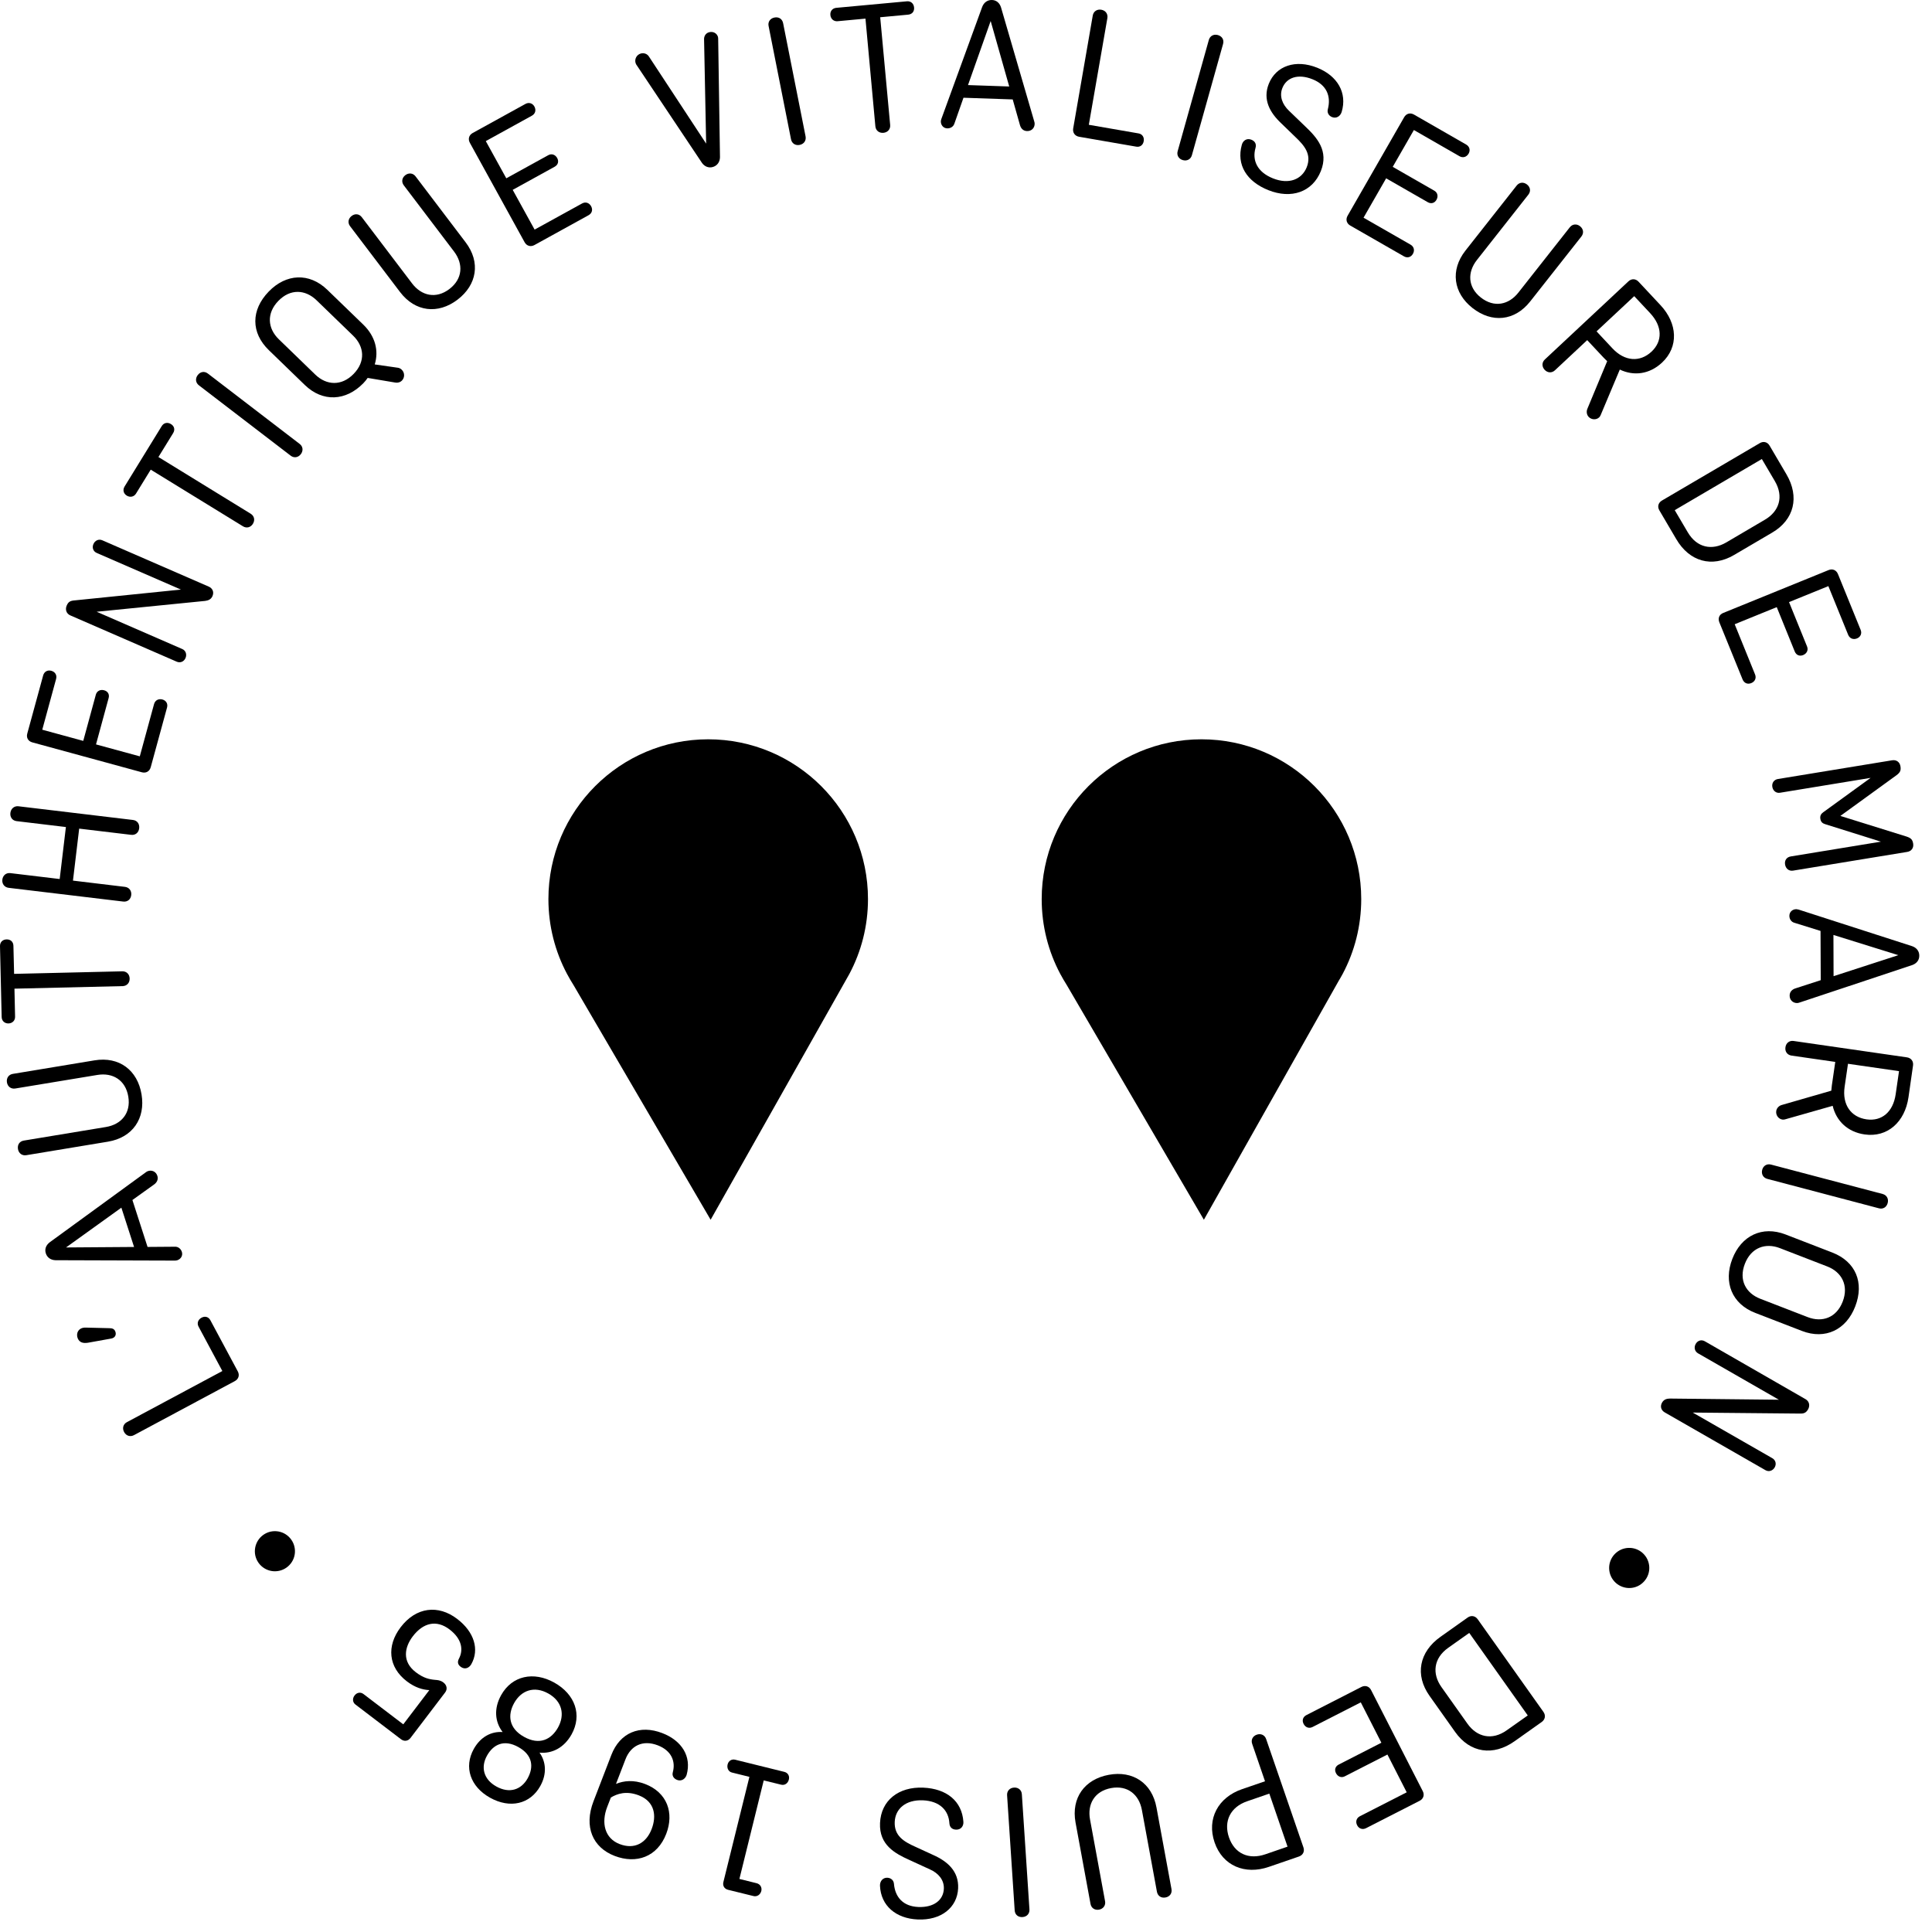
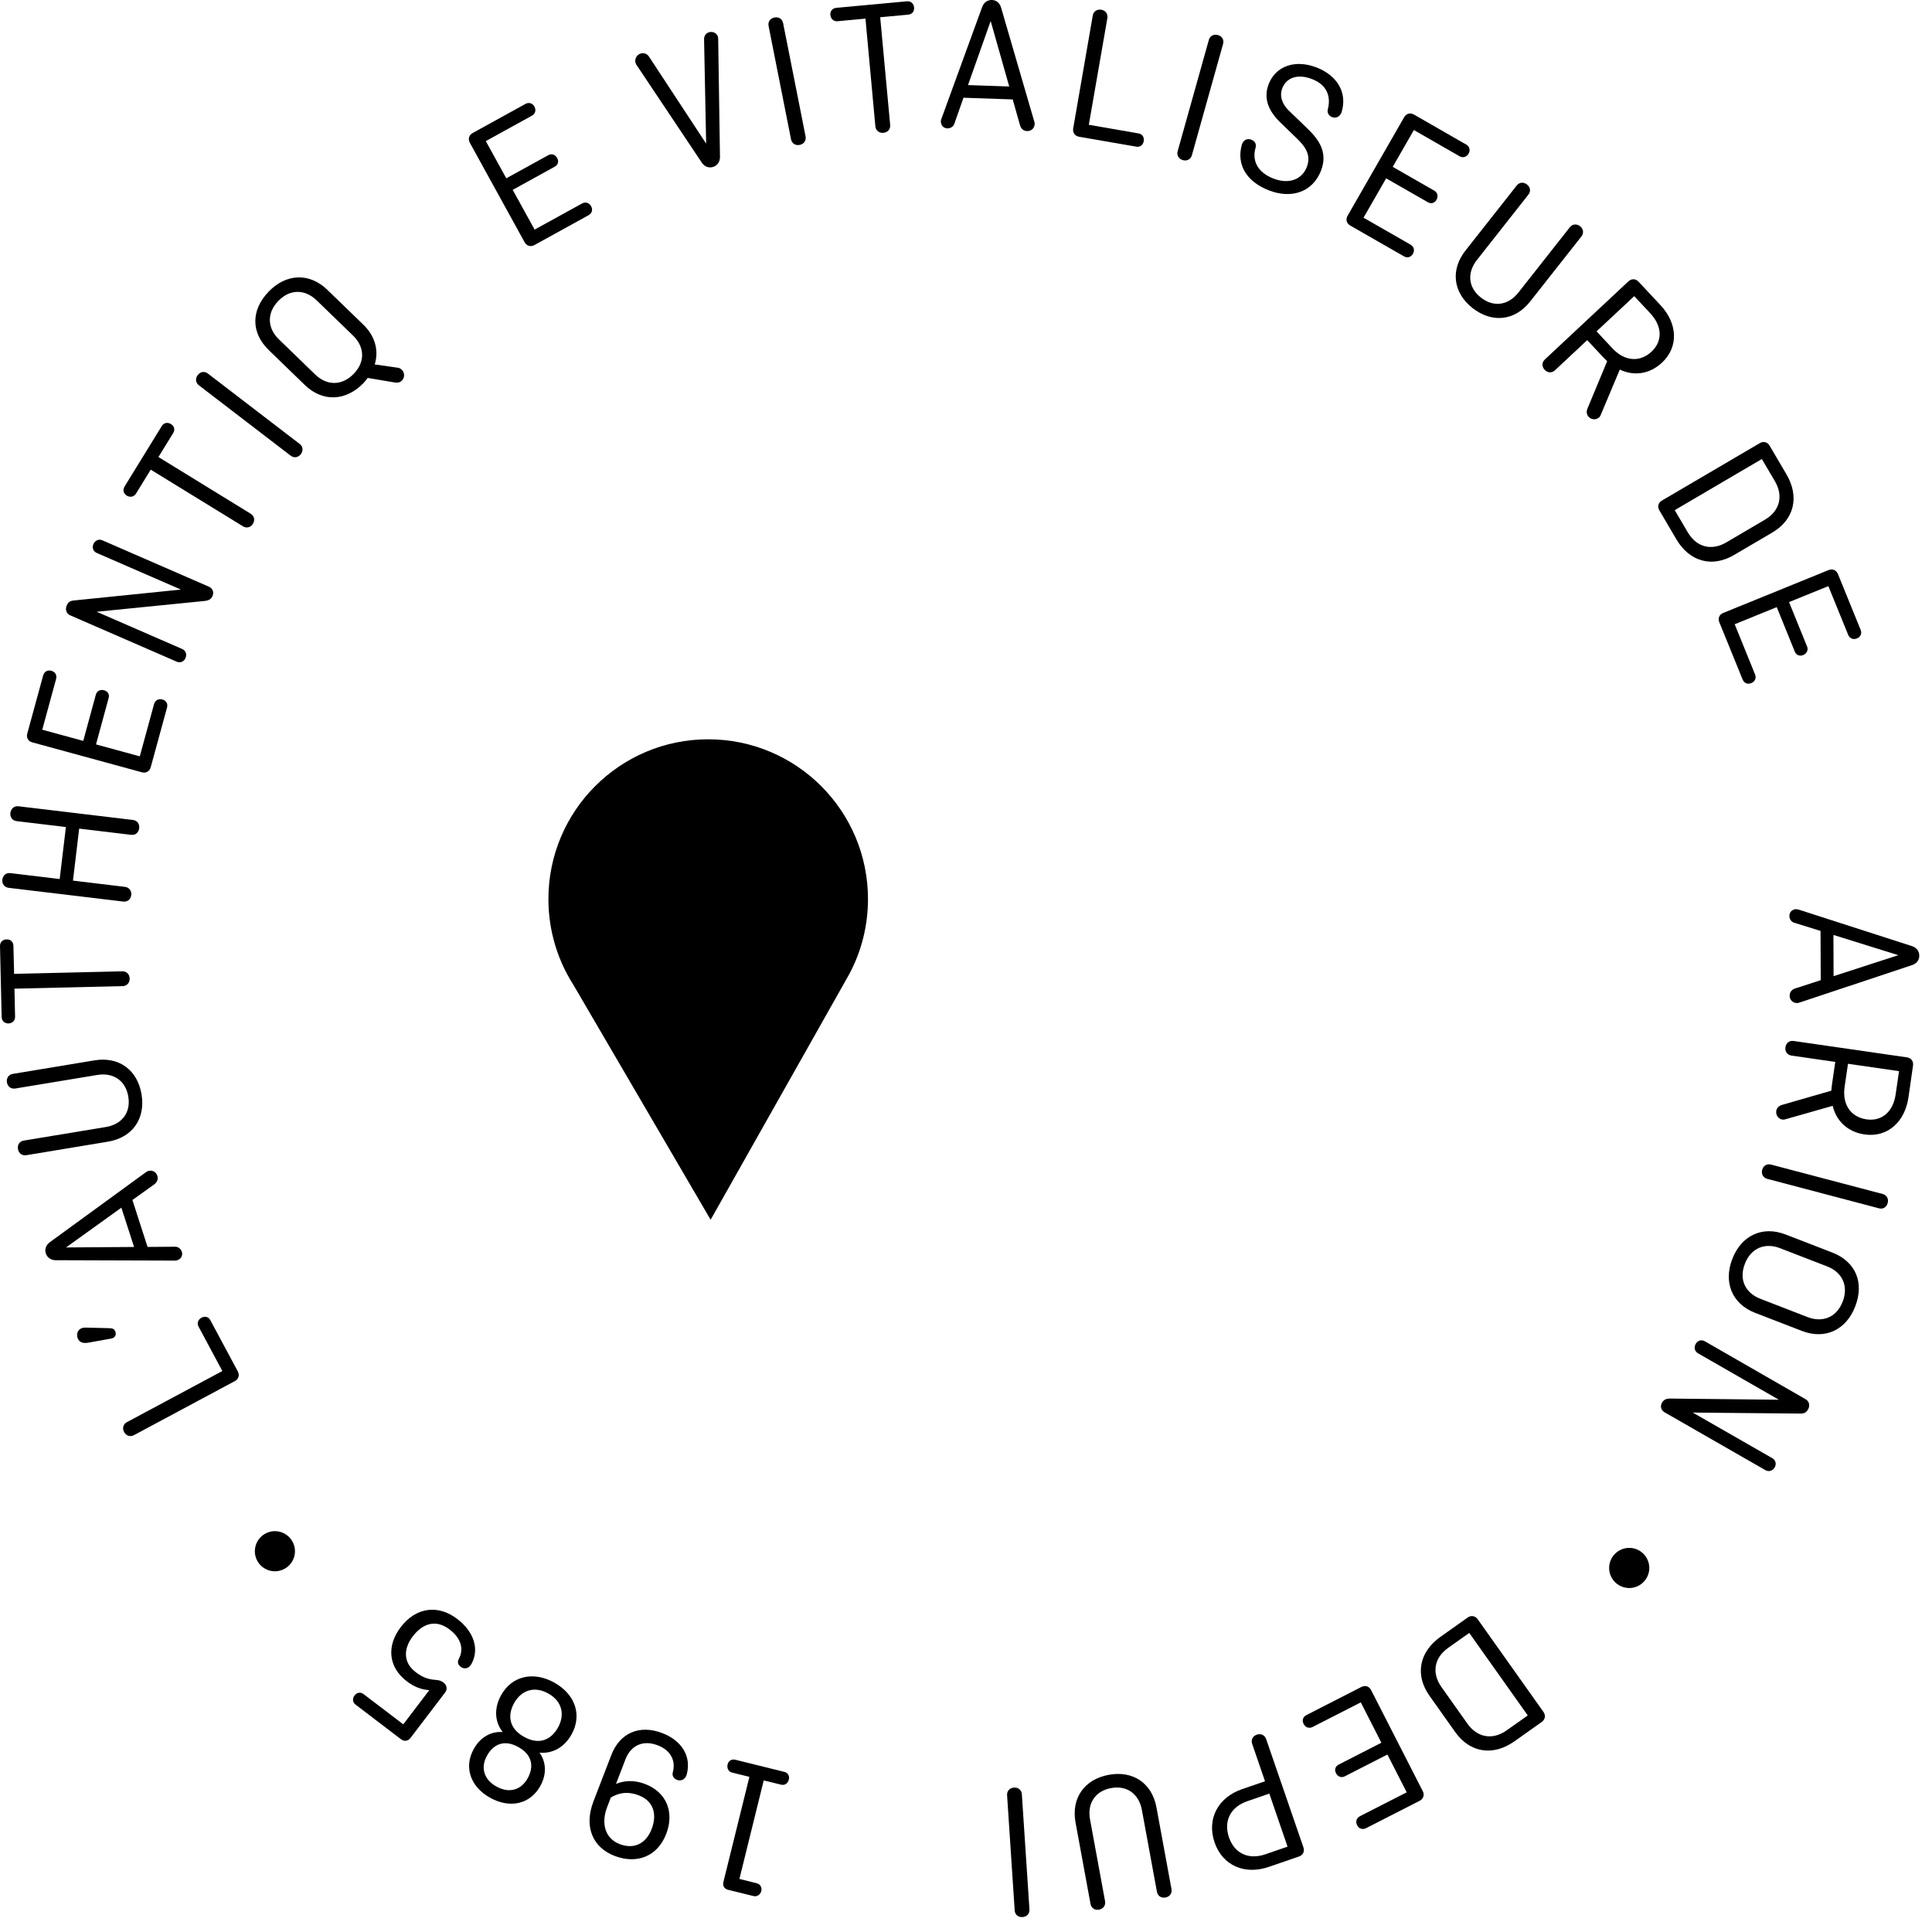
<svg xmlns="http://www.w3.org/2000/svg" width="100%" height="100%" viewBox="0 0 56 56" xml:space="preserve" style="fill-rule:evenodd;clip-rule:evenodd;stroke-linejoin:round;stroke-miterlimit:2;">
  <g transform="matrix(1,0,0,1,-9.161,-9.2)">
    <g id="Calque_1">
      <g id="Objet_dynamique_vectoriel_00000048490936851986574310000008561756994595331728_">            </g>
      <g id="Objet_dynamique_vectoriel_00000172422042952078464810000008410891650050219176_">            </g>
      <g id="Objet_dynamique_vectoriel_00000162330833986585487330000015775335471118117530_">            </g>
      <g id="Objet_dynamique_vectoriel_00000018950529195822565550000017730248284965719975_">            </g>
      <g id="Objet_dynamique_vectoriel_00000134967832736205290760000010174094597605791634_">            </g>
      <g id="Objet_dynamique_vectoriel_00000109738439023190046930000003330070760064864925_">            </g>
      <g id="Objet_dynamique_vectoriel_00000112622455772801339580000006794326990144237991_">            </g>
      <g id="Objet_dynamique_vectoriel_00000023997390516969888530000004154724013213115015_">            </g>
      <g id="Objet_dynamique_vectoriel_00000123402547384855810360000012789281959793322898_">            </g>
      <g id="Objet_dynamique_vectoriel_00000111155549211801427070000018212594540348824967_">            </g>
      <g id="Objet_dynamique_vectoriel_00000110454452038438366730000005703298096352227263_">            </g>
      <g id="Objet_dynamique_vectoriel_00000140732474403115433240000011302633679026185919_">            </g>
      <g id="Objet_dynamique_vectoriel_00000052075242693241470730000013620339626734059177_">            </g>
      <g id="Objet_dynamique_vectoriel_00000085970316120943817150000003725064135312867509_">            </g>
      <g id="Objet_dynamique_vectoriel_00000062154305398154900460000016810396530226401694_">            </g>
      <g id="Objet_dynamique_vectoriel_00000000945372447815424630000011632947566195754913_">            </g>
      <g id="Objet_dynamique_vectoriel_00000146460346835210411120000003734567081843122604_">            </g>
      <g id="Objet_dynamique_vectoriel_00000169525866757613959500000014263335441304406148_">            </g>
      <g id="Objet_dynamique_vectoriel_00000163762172189966334660000011199427984379154614_">            </g>
      <g id="Objet_dynamique_vectoriel_00000173119027575351185940000012971326644900563344_">            </g>
      <g id="Objet_dynamique_vectoriel_00000004525011236416515860000008218637813596223661_">            </g>
      <g id="Objet_dynamique_vectoriel_00000150063758482455155050000006064875368085490836_">            </g>
      <g id="Objet_dynamique_vectoriel_00000140006112896602970730000017910052204032231045_">            </g>
      <g id="Objet_dynamique_vectoriel_00000013150512120423083830000000097265252567695025_">            </g>
      <g id="Objet_dynamique_vectoriel_00000153690359274282386770000017518348769096729753_">            </g>
      <g id="Objet_dynamique_vectoriel_00000083774792965852524610000016494107030024815798_">            </g>
      <g id="Objet_dynamique_vectoriel_00000183219228657001695150000004925971190947672499_">            </g>
      <g id="Objet_dynamique_vectoriel_00000129193477110978974900000004863525340018190227_">
        <g>
          <g>
            <path d="M29.688,30.629C27.131,30.629 25.057,32.702 25.057,35.26C25.057,36.043 25.252,36.781 25.595,37.427C25.654,37.538 25.718,37.647 25.785,37.753L29.759,44.555L33.669,37.628C33.706,37.566 33.742,37.501 33.777,37.436L33.782,37.427C34.125,36.781 34.32,36.043 34.32,35.26C34.32,32.702 32.246,30.629 29.688,30.629" style="fill-rule:nonzero;" />
-             <path d="M48.075,37.436L48.08,37.427C48.423,36.781 48.617,36.043 48.617,35.26C48.617,32.703 46.544,30.629 43.986,30.629C41.428,30.629 39.355,32.702 39.355,35.26C39.355,36.043 39.549,36.781 39.892,37.427C39.952,37.538 40.015,37.647 40.082,37.753L44.056,44.555L47.965,37.628C48.004,37.565 48.04,37.501 48.075,37.436" style="fill-rule:nonzero;" />
            <path d="M15.259,47.468C15.206,47.368 15.102,47.34 15.003,47.394C14.903,47.447 14.863,47.552 14.916,47.652L15.606,48.94L12.841,50.421C12.731,50.479 12.699,50.599 12.758,50.708C12.816,50.817 12.934,50.857 13.043,50.799L15.968,49.232C16.077,49.173 16.112,49.059 16.053,48.949L15.259,47.468Z" style="fill-rule:nonzero;" />
            <path d="M12.327,47.698L11.643,47.681C11.43,47.675 11.355,47.855 11.415,47.995C11.469,48.119 11.577,48.14 11.709,48.12L12.383,47.999C12.497,47.98 12.543,47.886 12.501,47.788C12.47,47.716 12.412,47.698 12.327,47.698" style="fill-rule:nonzero;" />
            <path d="M14.297,45.73C14.405,45.695 14.467,45.593 14.432,45.485C14.4,45.389 14.318,45.332 14.23,45.337L13.438,45.343L12.999,43.983L13.63,43.531C13.716,43.468 13.753,43.378 13.722,43.282C13.682,43.159 13.565,43.107 13.452,43.144C13.431,43.151 13.405,43.164 13.381,43.184L10.604,45.207C10.495,45.29 10.449,45.406 10.489,45.529C10.529,45.653 10.635,45.725 10.772,45.728L14.235,45.739C14.259,45.737 14.287,45.734 14.297,45.73M11.075,45.358L12.679,44.205L13.047,45.344L11.075,45.358Z" style="fill-rule:nonzero;" />
            <path d="M13.264,40.922C13.148,40.22 12.617,39.816 11.9,39.935L9.533,40.327C9.411,40.347 9.342,40.45 9.362,40.573C9.382,40.696 9.48,40.77 9.603,40.751L11.982,40.358C12.426,40.284 12.8,40.503 12.88,40.987C12.959,41.466 12.676,41.794 12.23,41.867L9.853,42.26C9.73,42.28 9.661,42.377 9.682,42.506C9.702,42.629 9.801,42.704 9.923,42.684L12.29,42.292C13.008,42.172 13.38,41.618 13.264,40.922" style="fill-rule:nonzero;" />
            <path d="M9.598,38.669L9.58,37.857L12.715,37.783C12.839,37.78 12.922,37.688 12.919,37.563C12.916,37.439 12.829,37.351 12.706,37.354L9.57,37.428L9.55,36.616C9.548,36.498 9.467,36.427 9.353,36.429C9.24,36.431 9.158,36.507 9.161,36.625L9.209,38.677C9.211,38.79 9.293,38.867 9.406,38.865C9.519,38.862 9.602,38.781 9.598,38.669" style="fill-rule:nonzero;" />
            <path d="M9.411,34.934L12.732,35.332C12.856,35.346 12.949,35.272 12.965,35.144C12.979,35.02 12.906,34.921 12.782,34.906L11.276,34.725L11.456,33.218L12.963,33.398C13.086,33.413 13.18,33.334 13.195,33.21C13.211,33.081 13.138,32.981 13.014,32.967L9.695,32.57C9.572,32.556 9.476,32.641 9.462,32.764C9.447,32.887 9.52,32.987 9.643,33.001L11.071,33.172L10.891,34.679L9.462,34.508C9.339,34.493 9.244,34.573 9.229,34.696C9.215,34.819 9.289,34.918 9.411,34.934" style="fill-rule:nonzero;" />
            <path d="M10.097,30.718L13.273,31.585C13.393,31.618 13.497,31.558 13.53,31.438L14.002,29.711C14.034,29.597 13.976,29.505 13.868,29.475C13.759,29.446 13.658,29.494 13.626,29.609L13.213,31.123L11.944,30.777L12.309,29.436C12.34,29.328 12.288,29.237 12.179,29.208C12.07,29.178 11.969,29.227 11.939,29.335L11.574,30.675L10.386,30.351L10.787,28.88C10.817,28.771 10.762,28.674 10.647,28.643C10.538,28.613 10.442,28.668 10.412,28.778L9.952,30.461C9.918,30.582 9.977,30.685 10.097,30.718" style="fill-rule:nonzero;" />
            <path d="M14.283,28.379C14.387,28.424 14.492,28.378 14.538,28.275C14.583,28.171 14.547,28.056 14.443,28.012L11.963,26.932L15.105,26.618C15.19,26.606 15.275,26.581 15.32,26.478C15.37,26.364 15.325,26.252 15.211,26.203L12.125,24.86C12.022,24.815 11.913,24.867 11.869,24.97C11.823,25.073 11.862,25.183 11.966,25.228L14.405,26.289L11.331,26.602C11.197,26.612 11.142,26.643 11.095,26.751C11.044,26.865 11.084,26.987 11.198,27.037L14.283,28.379Z" style="fill-rule:nonzero;" />
            <path d="M13.753,22.447L14.179,21.755C14.241,21.654 14.213,21.55 14.116,21.492C14.02,21.432 13.909,21.451 13.848,21.552L12.772,23.302C12.713,23.398 12.739,23.507 12.836,23.566C12.932,23.625 13.045,23.602 13.104,23.506L13.53,22.813L16.203,24.455C16.308,24.52 16.428,24.488 16.492,24.382C16.558,24.275 16.532,24.155 16.426,24.09L13.753,22.447Z" style="fill-rule:nonzero;" />
            <path d="M15.188,20.029C15.09,19.953 14.971,19.969 14.892,20.072C14.817,20.171 14.828,20.294 14.927,20.369L17.585,22.407C17.683,22.483 17.805,22.463 17.881,22.364C17.956,22.265 17.945,22.142 17.846,22.067L15.188,20.029Z" style="fill-rule:nonzero;" />
            <path d="M19.818,20.154L20.614,20.288C20.686,20.303 20.762,20.282 20.813,20.229C20.898,20.14 20.892,20 20.807,19.918C20.776,19.887 20.739,19.867 20.699,19.86L20.023,19.763C20.144,19.37 20.042,18.949 19.69,18.608L18.648,17.6C18.125,17.094 17.452,17.132 16.95,17.651C16.432,18.186 16.431,18.844 16.954,19.35L17.995,20.358C18.517,20.864 19.19,20.825 19.693,20.307C19.74,20.259 19.783,20.206 19.818,20.154M19.413,20.036C19.064,20.397 18.625,20.372 18.3,20.058L17.243,19.034C16.918,18.72 16.88,18.282 17.229,17.922C17.578,17.562 18.012,17.59 18.337,17.904L19.395,18.928C19.72,19.242 19.762,19.676 19.413,20.036" style="fill-rule:nonzero;" />
-             <path d="M20.756,17.664C21.196,18.244 21.858,18.314 22.42,17.888C22.987,17.458 23.097,16.801 22.656,16.222L21.207,14.313C21.132,14.214 21.009,14.202 20.91,14.277C20.811,14.352 20.791,14.474 20.866,14.573L22.322,16.491C22.594,16.85 22.576,17.282 22.185,17.579C21.799,17.872 21.377,17.774 21.105,17.415L19.649,15.497C19.574,15.398 19.455,15.382 19.353,15.46C19.254,15.535 19.233,15.657 19.308,15.756L20.756,17.664Z" style="fill-rule:nonzero;" />
            <path d="M24.367,16.221C24.427,16.329 24.541,16.363 24.652,16.303L26.219,15.439C26.323,15.382 26.349,15.277 26.295,15.178C26.24,15.079 26.135,15.04 26.032,15.098L24.657,15.855L24.022,14.703L25.238,14.033C25.337,13.978 25.365,13.879 25.311,13.78C25.256,13.682 25.151,13.643 25.053,13.698L23.836,14.368L23.242,13.29L24.577,12.554C24.677,12.5 24.707,12.392 24.651,12.288C24.596,12.189 24.489,12.158 24.39,12.213L22.862,13.055C22.753,13.115 22.721,13.23 22.78,13.339L24.367,16.221Z" style="fill-rule:nonzero;" />
            <path d="M27.625,11.103L29.507,13.92C29.581,14.027 29.703,14.078 29.828,14.039C29.957,13.999 30.028,13.888 30.03,13.757L29.978,10.347C29.98,10.317 29.974,10.277 29.971,10.267C29.935,10.153 29.819,10.102 29.706,10.137C29.614,10.166 29.564,10.252 29.569,10.345L29.629,13.363L27.976,10.847C27.927,10.762 27.826,10.723 27.729,10.753C27.616,10.788 27.548,10.91 27.584,11.028C27.59,11.049 27.605,11.08 27.625,11.103" style="fill-rule:nonzero;" />
            <path d="M32.089,13.237C32.113,13.359 32.218,13.425 32.34,13.4C32.463,13.376 32.534,13.275 32.511,13.153L31.86,9.871C31.835,9.749 31.736,9.683 31.609,9.708C31.487,9.732 31.414,9.832 31.439,9.954L32.089,13.237Z" style="fill-rule:nonzero;" />
            <path d="M34.963,12.822L34.674,9.7L35.483,9.625C35.602,9.614 35.667,9.529 35.656,9.417C35.646,9.304 35.564,9.227 35.447,9.238L33.403,9.427C33.29,9.437 33.219,9.523 33.23,9.636C33.24,9.749 33.327,9.825 33.438,9.815L34.247,9.74L34.534,12.862C34.546,12.985 34.644,13.061 34.767,13.05C34.892,13.038 34.974,12.945 34.963,12.822" style="fill-rule:nonzero;" />
            <path d="M38.177,9.418C38.137,9.286 38.043,9.204 37.914,9.2C37.785,9.196 37.68,9.271 37.631,9.399L36.446,12.65C36.439,12.672 36.432,12.7 36.432,12.711C36.428,12.824 36.504,12.917 36.616,12.921C36.718,12.924 36.799,12.865 36.825,12.781L37.088,12.033L38.515,12.082L38.726,12.829C38.756,12.932 38.827,12.996 38.929,12.999C39.06,13.004 39.148,12.911 39.151,12.792C39.151,12.769 39.147,12.741 39.137,12.712L38.177,9.418ZM37.219,11.666L37.876,9.809L38.414,11.707L37.219,11.666Z" style="fill-rule:nonzero;" />
            <path d="M40.439,13.164L42.097,13.451C42.207,13.47 42.292,13.405 42.312,13.293C42.332,13.182 42.274,13.086 42.163,13.067L40.721,12.817L41.259,9.724C41.279,9.602 41.205,9.503 41.082,9.482C40.96,9.461 40.856,9.529 40.835,9.651L40.268,12.922C40.247,13.044 40.317,13.142 40.439,13.164" style="fill-rule:nonzero;" />
            <path d="M43.446,13.841C43.566,13.875 43.676,13.817 43.709,13.698L44.612,10.475C44.646,10.355 44.586,10.251 44.461,10.216C44.342,10.182 44.232,10.24 44.199,10.36L43.296,13.583C43.263,13.701 43.327,13.807 43.446,13.841" style="fill-rule:nonzero;" />
            <path d="M45.923,14.711C46.589,14.978 47.202,14.768 47.446,14.16C47.683,13.568 47.328,13.182 46.997,12.867L46.523,12.41C46.334,12.231 46.235,11.99 46.332,11.75C46.454,11.446 46.785,11.329 47.206,11.498C47.615,11.662 47.746,11.988 47.65,12.363C47.622,12.461 47.671,12.554 47.771,12.594C47.896,12.644 48.012,12.569 48.05,12.444C48.216,11.891 47.928,11.398 47.341,11.163C46.712,10.911 46.146,11.11 45.938,11.628C45.754,12.089 45.973,12.469 46.3,12.776L46.707,13.17C46.976,13.424 47.185,13.678 47.036,14.05C46.894,14.401 46.522,14.556 46.056,14.369C45.601,14.186 45.45,13.847 45.553,13.486C45.582,13.383 45.545,13.295 45.434,13.25C45.297,13.195 45.186,13.278 45.155,13.4C44.996,13.975 45.294,14.459 45.923,14.711" style="fill-rule:nonzero;" />
            <path d="M49.853,16.629C49.956,16.688 50.058,16.656 50.115,16.558C50.171,16.46 50.149,16.35 50.046,16.291L48.684,15.51L49.339,14.369L50.544,15.06C50.642,15.116 50.742,15.09 50.798,14.991C50.854,14.893 50.832,14.783 50.735,14.727L49.53,14.036L50.143,12.969L51.465,13.728C51.563,13.784 51.67,13.755 51.73,13.652C51.786,13.554 51.757,13.446 51.659,13.39L50.146,12.521C50.037,12.459 49.923,12.49 49.861,12.598L48.222,15.453C48.16,15.561 48.191,15.676 48.299,15.738L49.853,16.629Z" style="fill-rule:nonzero;" />
            <path d="M51.842,18.128C52.401,18.568 53.065,18.509 53.515,17.937L54.999,16.054C55.076,15.956 55.057,15.834 54.959,15.757C54.862,15.68 54.739,15.691 54.662,15.789L53.171,17.682C52.892,18.036 52.469,18.127 52.083,17.823C51.702,17.523 51.691,17.09 51.97,16.736L53.46,14.844C53.537,14.747 53.523,14.628 53.421,14.547C53.323,14.47 53.2,14.481 53.123,14.578L51.639,16.462C51.19,17.033 51.288,17.692 51.842,18.128" style="fill-rule:nonzero;" />
            <path d="M57.335,19.711C57.825,19.253 57.784,18.573 57.292,18.046L56.656,17.366C56.572,17.275 56.452,17.271 56.362,17.355L53.939,19.62C53.849,19.704 53.849,19.828 53.933,19.919C54.018,20.01 54.141,20.018 54.232,19.933L55.167,19.059L55.638,19.562C55.672,19.599 55.711,19.633 55.746,19.669L55.173,21.046C55.138,21.125 55.151,21.221 55.208,21.283C55.289,21.369 55.428,21.378 55.515,21.297C55.535,21.278 55.553,21.246 55.561,21.222L56.112,19.912C56.516,20.106 56.972,20.05 57.335,19.711M55.438,18.805L56.53,17.784L56.992,18.278C57.347,18.658 57.356,19.089 57.031,19.393C56.698,19.705 56.255,19.678 55.9,19.299L55.438,18.805Z" style="fill-rule:nonzero;" />
            <path d="M59.423,25.287L60.527,24.639C61.169,24.263 61.325,23.602 60.943,22.95L60.454,22.118C60.392,22.011 60.276,21.981 60.17,22.044L57.334,23.708C57.226,23.771 57.195,23.887 57.259,23.994L57.748,24.826C58.128,25.477 58.78,25.664 59.423,25.287M60.229,22.505L60.607,23.147C60.872,23.6 60.728,24.024 60.319,24.263L59.197,24.923C58.787,25.162 58.348,25.081 58.082,24.629L57.704,23.987L60.229,22.505Z" style="fill-rule:nonzero;" />
            <path d="M58.996,27.235L59.671,28.894C59.717,29.004 59.817,29.042 59.922,29C60.026,28.958 60.077,28.858 60.032,28.748L59.442,27.294L60.661,26.798L61.183,28.085C61.226,28.189 61.322,28.23 61.427,28.187C61.531,28.144 61.582,28.044 61.54,27.94L61.017,26.652L62.157,26.189L62.731,27.601C62.775,27.706 62.878,27.749 62.987,27.705C63.092,27.662 63.136,27.559 63.092,27.455L62.435,25.839C62.388,25.724 62.278,25.677 62.163,25.724L59.113,26.965C58.996,27.009 58.95,27.12 58.996,27.235" style="fill-rule:nonzero;" />
-             <path d="M60.533,32.009C60.552,32.121 60.643,32.197 60.756,32.178L63.382,31.747L62.008,32.744C61.946,32.788 61.91,32.846 61.925,32.935C61.94,33.03 61.992,33.067 62.064,33.089L63.68,33.596L61.069,34.024C60.946,34.044 60.883,34.14 60.902,34.257C60.922,34.379 61.015,34.456 61.137,34.435L64.442,33.893C64.566,33.873 64.635,33.776 64.615,33.653C64.595,33.536 64.553,33.492 64.426,33.449L62.505,32.85L64.135,31.668C64.241,31.588 64.266,31.527 64.246,31.41C64.226,31.287 64.128,31.218 64.007,31.237L60.689,31.781C60.578,31.802 60.514,31.898 60.533,32.009" style="fill-rule:nonzero;" />
            <path d="M64.584,36.625L61.292,35.564C61.268,35.558 61.24,35.553 61.23,35.553C61.116,35.553 61.027,35.632 61.027,35.746C61.027,35.848 61.089,35.926 61.174,35.948L61.93,36.183L61.936,37.611L61.197,37.85C61.095,37.885 61.034,37.958 61.035,38.06C61.035,38.189 61.132,38.274 61.249,38.274C61.271,38.274 61.3,38.268 61.328,38.257L64.585,37.174C64.714,37.128 64.793,37.032 64.792,36.902C64.793,36.77 64.714,36.669 64.584,36.625M62.308,37.495L62.304,36.3L64.185,36.886L62.308,37.495Z" style="fill-rule:nonzero;" />
            <path d="M64.435,39.848L61.149,39.373C61.028,39.355 60.93,39.432 60.913,39.555C60.894,39.678 60.966,39.779 61.089,39.797L62.357,39.98L62.258,40.662C62.251,40.712 62.248,40.763 62.242,40.814L60.808,41.228C60.724,41.25 60.658,41.32 60.646,41.404C60.629,41.521 60.709,41.635 60.827,41.652C60.856,41.656 60.89,41.65 60.914,41.642L62.282,41.253C62.385,41.689 62.714,42.011 63.206,42.082C63.871,42.178 64.375,41.721 64.479,41.007L64.611,40.085C64.629,39.962 64.556,39.866 64.435,39.848M64.108,40.918C64.034,41.432 63.703,41.709 63.262,41.645C62.81,41.579 62.554,41.218 62.628,40.704L62.726,40.034L64.205,40.248L64.108,40.918Z" style="fill-rule:nonzero;" />
            <path d="M63.729,43.808L60.495,42.956C60.375,42.924 60.27,42.99 60.239,43.109C60.208,43.229 60.266,43.338 60.386,43.37L63.621,44.223C63.74,44.255 63.844,44.194 63.877,44.069C63.908,43.948 63.85,43.84 63.729,43.808" style="fill-rule:nonzero;" />
            <path d="M62.27,45.505L60.917,44.982C60.238,44.72 59.632,45.018 59.373,45.691C59.112,46.365 59.359,46.993 60.038,47.255L61.391,47.778C62.071,48.04 62.676,47.742 62.935,47.069C63.204,46.375 62.948,45.768 62.27,45.505M62.572,46.929C62.39,47.397 61.979,47.54 61.557,47.377L60.185,46.846C59.763,46.683 59.555,46.3 59.737,45.832C59.918,45.363 60.331,45.215 60.753,45.378L62.125,45.909C62.546,46.072 62.753,46.461 62.572,46.929" style="fill-rule:nonzero;" />
            <path d="M58.577,48.078C58.479,48.021 58.368,48.055 58.312,48.154C58.256,48.252 58.28,48.369 58.378,48.426L60.723,49.772L57.566,49.738C57.481,49.74 57.394,49.756 57.337,49.854C57.275,49.962 57.306,50.077 57.414,50.139L60.334,51.814C60.432,51.87 60.545,51.831 60.601,51.734C60.657,51.636 60.631,51.524 60.533,51.467L58.226,50.144L61.315,50.173C61.449,50.178 61.508,50.153 61.569,50.051C61.63,49.943 61.605,49.818 61.496,49.756L58.577,48.078Z" style="fill-rule:nonzero;" />
            <path d="M55.955,54.256C55.738,54.494 55.755,54.861 55.993,55.078C56.223,55.287 56.591,55.286 56.815,55.039C57.032,54.801 57.014,54.435 56.777,54.218C56.539,54.001 56.172,54.019 55.955,54.256" style="fill-rule:nonzero;" />
            <path d="M51.993,56.135C51.921,56.034 51.802,56.014 51.702,56.085L50.914,56.644C50.296,57.082 50.166,57.749 50.598,58.357L51.34,59.403C51.771,60.011 52.443,60.109 53.061,59.671L53.849,59.112C53.949,59.04 53.97,58.922 53.898,58.82L51.993,56.135ZM52.835,59.353C52.408,59.657 51.972,59.55 51.697,59.164L50.942,58.1C50.667,57.713 50.711,57.266 51.139,56.962L51.748,56.531L53.444,58.923L52.835,59.353Z" style="fill-rule:nonzero;" />
            <path d="M48.903,58.188C48.847,58.078 48.734,58.041 48.622,58.097L47.031,58.911C46.924,58.965 46.895,59.069 46.947,59.169C46.999,59.269 47.102,59.311 47.208,59.257L48.604,58.544L49.201,59.714L47.966,60.346C47.866,60.397 47.833,60.496 47.886,60.597C47.937,60.697 48.041,60.739 48.14,60.688L49.376,60.056L49.935,61.151L48.579,61.844C48.479,61.895 48.444,62.002 48.499,62.107C48.55,62.207 48.657,62.242 48.758,62.19L50.31,61.397C50.42,61.341 50.457,61.227 50.4,61.116L48.903,58.188Z" style="fill-rule:nonzero;" />
            <path d="M45.59,59.48C45.473,59.52 45.415,59.63 45.456,59.747L45.828,60.831L45.161,61.06C44.473,61.297 44.13,61.917 44.367,62.605C44.6,63.283 45.248,63.55 45.937,63.313L46.812,63.012C46.929,62.971 46.982,62.864 46.941,62.746L45.861,59.608C45.821,59.49 45.707,59.439 45.59,59.48M46.481,62.726L45.84,62.947C45.35,63.116 44.943,62.922 44.783,62.457C44.624,61.993 44.821,61.578 45.312,61.41L45.953,61.189L46.481,62.726Z" style="fill-rule:nonzero;" />
            <path d="M41.299,60.644C40.6,60.773 40.206,61.31 40.336,62.026L40.77,64.385C40.792,64.508 40.896,64.574 41.018,64.552C41.14,64.529 41.214,64.429 41.192,64.308L40.756,61.938C40.674,61.494 40.886,61.117 41.368,61.028C41.846,60.941 42.177,61.218 42.259,61.662L42.695,64.033C42.718,64.154 42.816,64.223 42.944,64.199C43.067,64.177 43.14,64.078 43.117,63.955L42.683,61.596C42.553,60.877 41.994,60.516 41.299,60.644" style="fill-rule:nonzero;" />
            <path d="M38.553,61.014C38.429,61.022 38.344,61.112 38.352,61.237L38.572,64.573C38.58,64.697 38.671,64.776 38.8,64.767C38.924,64.759 39.008,64.669 39,64.545L38.78,61.208C38.773,61.085 38.677,61.006 38.553,61.014" style="fill-rule:nonzero;" />
-             <path d="M35.924,61.016C35.206,60.985 34.698,61.387 34.669,62.041C34.64,62.678 35.106,62.925 35.52,63.112L36.119,63.387C36.357,63.493 36.53,63.688 36.519,63.947C36.505,64.274 36.23,64.494 35.778,64.475C35.338,64.456 35.107,64.191 35.073,63.806C35.066,63.704 34.99,63.633 34.882,63.627C34.747,63.622 34.662,63.731 34.668,63.862C34.694,64.44 35.13,64.809 35.762,64.837C36.44,64.867 36.908,64.492 36.933,63.933C36.955,63.437 36.622,63.151 36.211,62.968L35.696,62.731C35.357,62.581 35.077,62.41 35.095,62.009C35.111,61.631 35.411,61.362 35.913,61.383C36.404,61.405 36.658,61.676 36.68,62.05C36.687,62.158 36.752,62.228 36.871,62.233C37.018,62.24 37.097,62.124 37.085,62C37.042,61.404 36.6,61.046 35.924,61.016" style="fill-rule:nonzero;" />
            <path d="M31.897,60.559L30.47,60.206C30.367,60.181 30.276,60.24 30.251,60.344C30.225,60.448 30.275,60.554 30.378,60.578L30.883,60.703L30.129,63.751C30.102,63.86 30.156,63.949 30.265,63.977L31,64.158C31.103,64.184 31.2,64.12 31.228,64.011C31.253,63.907 31.196,63.812 31.092,63.786L30.593,63.662L31.298,60.806L31.803,60.93C31.907,60.956 31.999,60.891 32.026,60.782C32.053,60.679 32,60.585 31.897,60.559" style="fill-rule:nonzero;" />
            <path d="M28.358,59.435C27.706,59.184 27.131,59.421 26.881,60.069L26.364,61.411C26.08,62.148 26.339,62.749 26.975,62.994C27.607,63.237 28.215,63.024 28.472,62.355C28.707,61.745 28.498,61.156 27.861,60.911C27.524,60.782 27.239,60.816 27.016,60.907L27.292,60.191C27.442,59.802 27.789,59.621 28.226,59.789C28.621,59.941 28.749,60.251 28.663,60.569C28.635,60.672 28.688,60.753 28.788,60.792C28.92,60.843 29.033,60.754 29.065,60.639C29.207,60.118 28.932,59.656 28.358,59.435M27.676,61.239C28.15,61.422 28.193,61.844 28.049,62.217C27.893,62.622 27.552,62.818 27.12,62.651C26.689,62.485 26.582,62.039 26.761,61.575L26.867,61.302C27.045,61.196 27.308,61.098 27.676,61.239" style="fill-rule:nonzero;" />
            <path d="M25.227,57.971C24.626,57.636 24.001,57.772 23.687,58.334C23.47,58.723 23.505,59.111 23.73,59.404C23.4,59.381 23.09,59.544 22.894,59.894C22.6,60.421 22.794,60.989 23.366,61.308C23.942,61.629 24.527,61.497 24.821,60.97C25.014,60.625 24.992,60.27 24.799,60.001C25.162,60.036 25.51,59.862 25.728,59.473C26.041,58.91 25.833,58.31 25.227,57.971M24.455,60.746C24.271,61.076 23.931,61.196 23.547,60.982C23.172,60.773 23.092,60.418 23.277,60.088C23.458,59.763 23.771,59.608 24.185,59.839C24.604,60.072 24.636,60.42 24.455,60.746M25.336,59.272C25.14,59.622 24.799,59.794 24.35,59.543C23.907,59.296 23.869,58.913 24.064,58.563C24.268,58.198 24.643,58.058 25.052,58.286C25.461,58.514 25.538,58.907 25.336,59.272" style="fill-rule:nonzero;" />
            <path d="M22.822,57.437C23.06,57.014 22.91,56.503 22.411,56.124C21.864,55.707 21.222,55.778 20.774,56.366C20.361,56.909 20.415,57.525 20.955,57.935C21.192,58.116 21.414,58.179 21.605,58.189L20.85,59.181L19.696,58.302C19.611,58.238 19.505,58.256 19.437,58.346C19.372,58.431 19.379,58.543 19.464,58.607L20.783,59.612C20.878,59.684 20.988,59.669 21.06,59.575L22.062,58.259C22.138,58.161 22.113,58.043 22.014,57.968C21.929,57.903 21.848,57.897 21.775,57.892C21.596,57.876 21.433,57.838 21.213,57.67C20.81,57.363 20.883,56.95 21.125,56.631C21.426,56.236 21.812,56.14 22.192,56.431C22.551,56.704 22.598,57.024 22.464,57.276C22.416,57.368 22.426,57.446 22.512,57.511C22.632,57.604 22.758,57.55 22.822,57.437" style="fill-rule:nonzero;" />
            <path d="M16.75,53.723C16.515,53.926 16.473,54.291 16.689,54.543C16.899,54.786 17.266,54.813 17.509,54.603C17.753,54.393 17.779,54.027 17.569,53.783C17.359,53.54 16.993,53.513 16.75,53.723" style="fill-rule:nonzero;" />
          </g>
        </g>
      </g>
    </g>
    <g id="Mode_Isolation">        </g>
    <g id="Calque_2">        </g>
    <g id="Capa_1">        </g>
    <g id="Layer_2">        </g>
  </g>
</svg>